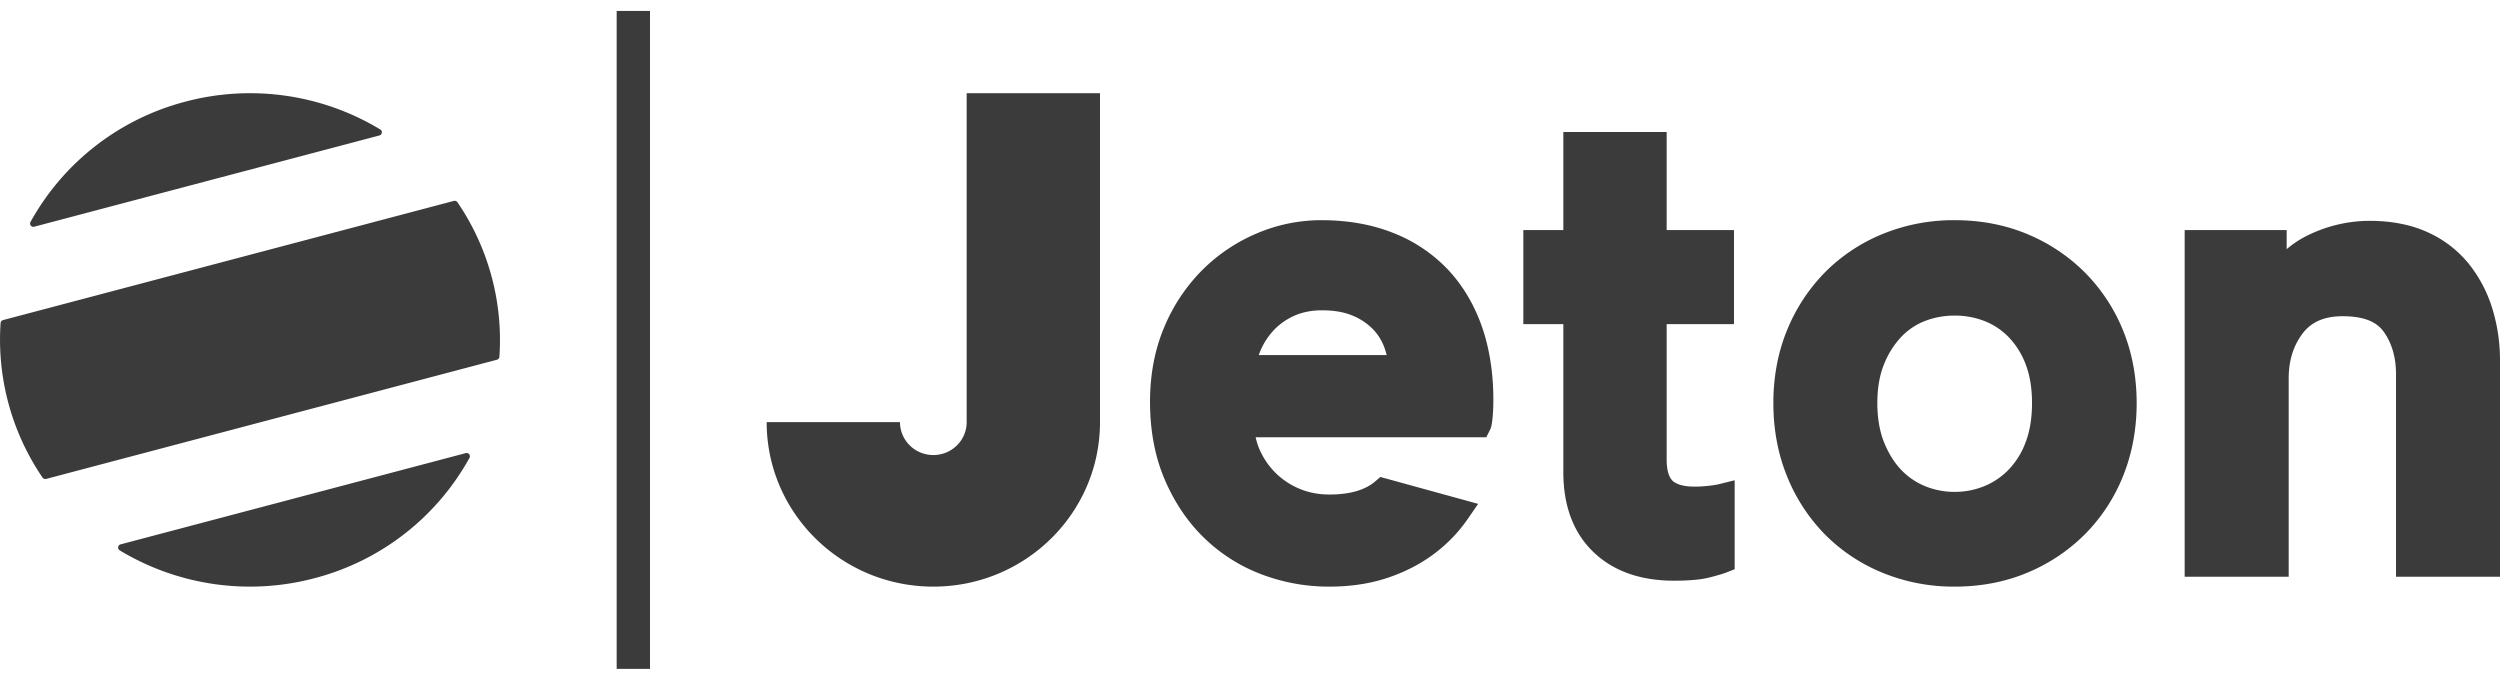
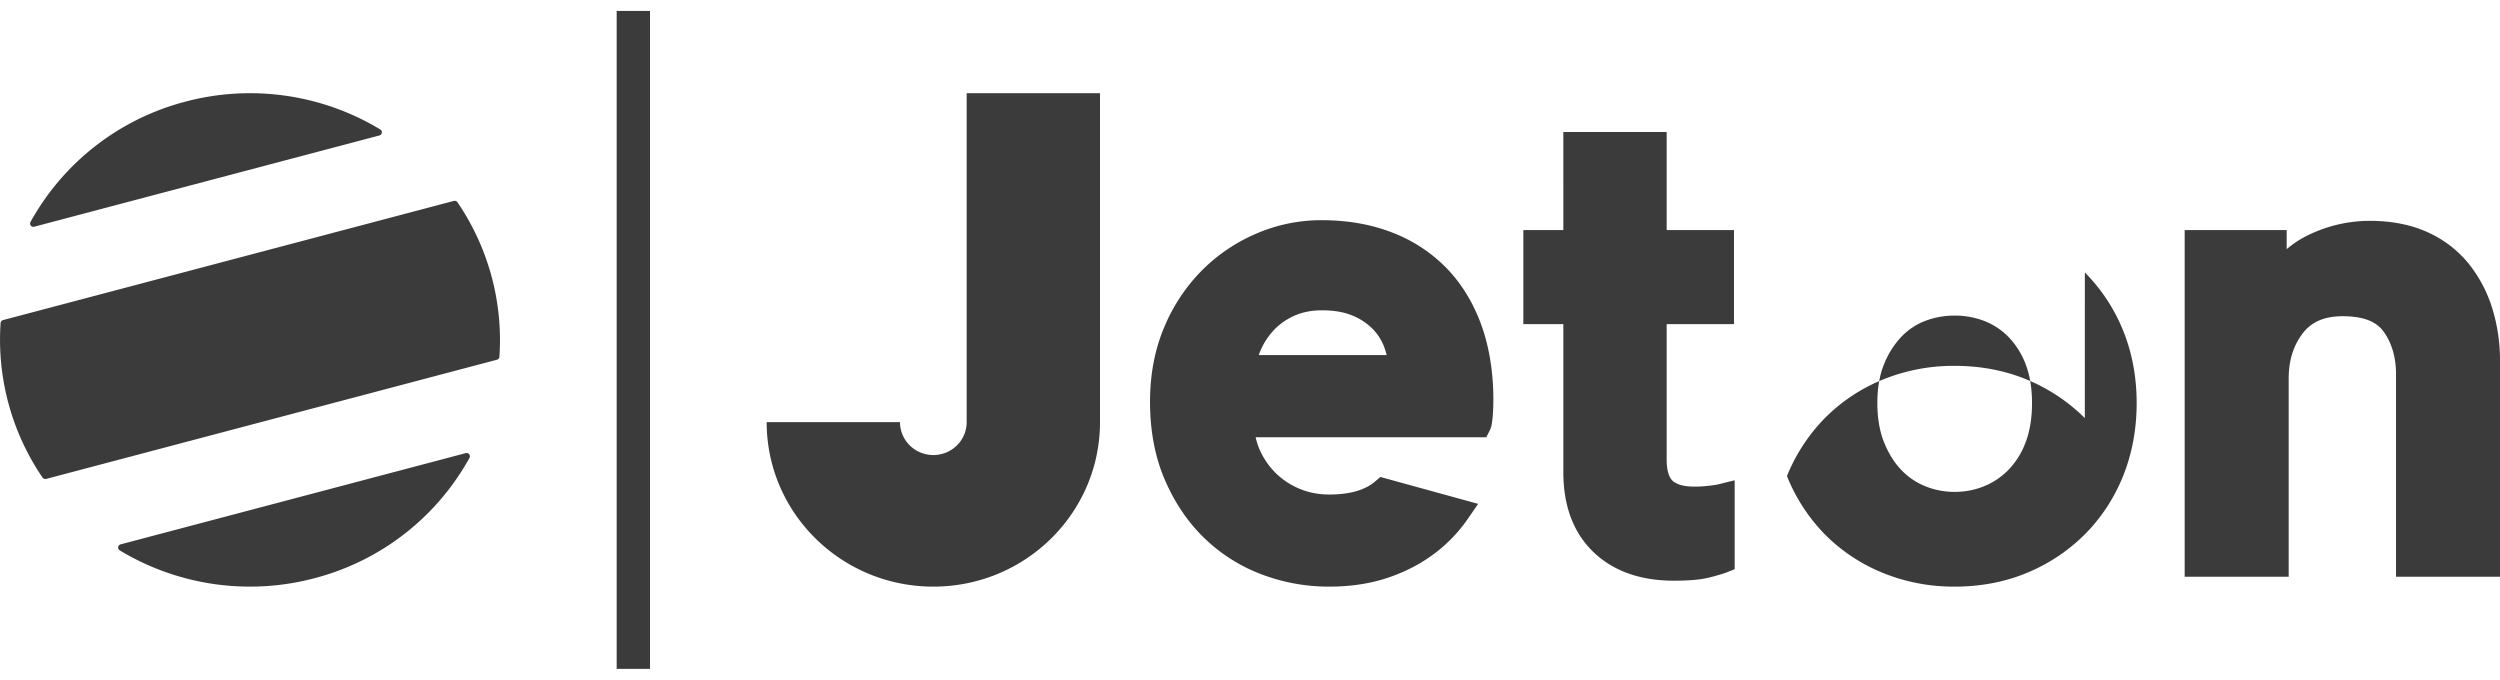
<svg xmlns="http://www.w3.org/2000/svg" width="114" height="31" fill="none">
-   <path d="M28.12 30.5V.5h1.52v30h-1.52ZM44.08 4.25h6.08v15c0 4.142-3.402 7.5-7.6 7.5-4.197 0-7.6-3.358-7.6-7.5h6.08c0 .828.681 1.5 1.52 1.5.84 0 1.52-.672 1.52-1.5v-15Zm21.955 8.053c.672.718 1.191 1.592 1.542 2.596.345.99.52 2.111.52 3.331 0 .293-.012.559-.033.79-.032.324-.062.466-.122.587l-.168.333H57.258c.052.238.129.462.23.67.189.392.442.736.75 1.024a3.42 3.42 0 0 0 1.072.675c.401.16.841.241 1.308.241.92 0 1.62-.198 2.081-.59l.247-.21 4.457 1.226-.476.691a6.806 6.806 0 0 1-1.567 1.613c-.617.457-1.33.82-2.118 1.08-.788.259-1.67.39-2.624.39a8.644 8.644 0 0 1-3.108-.566 7.626 7.626 0 0 1-2.608-1.662c-.744-.722-1.346-1.615-1.79-2.653-.446-1.04-.671-2.233-.671-3.549 0-1.233.215-2.37.639-3.38a8.12 8.12 0 0 1 1.724-2.606 7.867 7.867 0 0 1 2.503-1.69 7.497 7.497 0 0 1 2.946-.604c1.209 0 2.313.196 3.283.584a6.879 6.879 0 0 1 2.499 1.679ZM57.4 16.19h5.832a3.253 3.253 0 0 0-.126-.4 2.355 2.355 0 0 0-.547-.826 2.79 2.79 0 0 0-.925-.589c-.37-.15-.825-.225-1.35-.225-.46 0-.873.079-1.23.234a2.93 2.93 0 0 0-.918.618 3.19 3.19 0 0 0-.736 1.188Zm37.669-3.766a8.015 8.015 0 0 1 1.742 2.641c.412 1.009.621 2.124.621 3.315 0 1.19-.209 2.31-.62 3.328a7.966 7.966 0 0 1-1.743 2.658 8.121 8.121 0 0 1-2.628 1.751c-1.004.42-2.117.633-3.308.633a8.56 8.56 0 0 1-3.29-.632 7.903 7.903 0 0 1-2.633-1.755 8.078 8.078 0 0 1-1.725-2.655c-.412-1.016-.62-2.136-.62-3.328 0-1.192.209-2.307.621-3.315a8.119 8.119 0 0 1 1.724-2.638 7.903 7.903 0 0 1 2.633-1.755 8.56 8.56 0 0 1 3.29-.632c1.191 0 2.304.213 3.308.633a8.118 8.118 0 0 1 2.628 1.75Zm-2.704 7.753c.196-.51.295-1.114.295-1.797 0-.682-.1-1.28-.294-1.779a3.624 3.624 0 0 0-.78-1.237 3.117 3.117 0 0 0-1.107-.73 3.76 3.76 0 0 0-1.346-.244c-.469 0-.922.082-1.346.244-.41.157-.775.4-1.086.724a3.94 3.94 0 0 0-.789 1.251c-.203.496-.305 1.092-.305 1.771 0 .68.103 1.283.306 1.789s.468.93.788 1.263c.314.326.683.576 1.096.742.42.17.87.256 1.336.256.465 0 .915-.086 1.336-.256a3.273 3.273 0 0 0 1.116-.748 3.61 3.61 0 0 0 .78-1.249Zm21.273-6.147a8.02 8.02 0 0 1 .362 2.43v9.84h-4.742v-9.24c0-.768-.192-1.423-.571-1.946-.338-.467-.947-.694-1.861-.694-.82 0-1.413.251-1.812.768-.438.569-.65 1.25-.65 2.082v9.03h-4.743V10.49h4.651v.872c.324-.275.68-.502 1.065-.68a6.413 6.413 0 0 1 2.705-.612c.995 0 1.877.17 2.623.504a5.116 5.116 0 0 1 1.877 1.413 6.14 6.14 0 0 1 1.096 2.043Zm-35.707 8.12a4.35 4.35 0 0 0 .414-.062l.756-.188v4.056l-.381.15c-.086.035-.248.09-.74.22-.4.104-.938.154-1.645.154-1.536 0-2.774-.44-3.677-1.31-.909-.874-1.37-2.098-1.37-3.64v-6.75h-1.824v-4.29h1.824V6.02H76v4.47h3.07v4.29H76v6.18c0 .462.094.795.27.963.183.175.531.267 1.007.267.217 0 .437-.014.654-.04ZM1.564 10.338a.15.15 0 0 1-.172-.219A11.34 11.34 0 0 1 8.45 4.636a11.49 11.49 0 0 1 8.89 1.267.15.15 0 0 1-.038.274l-15.738 4.16ZM20.86 9.223a11.15 11.15 0 0 1 1.913 7.046.152.152 0 0 1-.113.135L2.107 21.838a.155.155 0 0 1-.167-.06A11.168 11.168 0 0 1 .027 14.73a.152.152 0 0 1 .113-.135l20.553-5.433a.154.154 0 0 1 .166.06Zm.376 11.44a.15.15 0 0 1 .172.218 11.34 11.34 0 0 1-7.058 5.483 11.49 11.49 0 0 1-8.89-1.267.15.15 0 0 1 .038-.274l15.738-4.16Z" fill="#3B3B3B" />
+   <path d="M28.12 30.5V.5h1.52v30h-1.52ZM44.08 4.25h6.08v15c0 4.142-3.402 7.5-7.6 7.5-4.197 0-7.6-3.358-7.6-7.5h6.08c0 .828.681 1.5 1.52 1.5.84 0 1.52-.672 1.52-1.5v-15Zm21.955 8.053c.672.718 1.191 1.592 1.542 2.596.345.99.52 2.111.52 3.331 0 .293-.012.559-.033.79-.032.324-.062.466-.122.587l-.168.333H57.258c.052.238.129.462.23.67.189.392.442.736.75 1.024a3.42 3.42 0 0 0 1.072.675c.401.16.841.241 1.308.241.92 0 1.62-.198 2.081-.59l.247-.21 4.457 1.226-.476.691a6.806 6.806 0 0 1-1.567 1.613c-.617.457-1.33.82-2.118 1.08-.788.259-1.67.39-2.624.39a8.644 8.644 0 0 1-3.108-.566 7.626 7.626 0 0 1-2.608-1.662c-.744-.722-1.346-1.615-1.79-2.653-.446-1.04-.671-2.233-.671-3.549 0-1.233.215-2.37.639-3.38a8.12 8.12 0 0 1 1.724-2.606 7.867 7.867 0 0 1 2.503-1.69 7.497 7.497 0 0 1 2.946-.604c1.209 0 2.313.196 3.283.584a6.879 6.879 0 0 1 2.499 1.679ZM57.4 16.19h5.832a3.253 3.253 0 0 0-.126-.4 2.355 2.355 0 0 0-.547-.826 2.79 2.79 0 0 0-.925-.589c-.37-.15-.825-.225-1.35-.225-.46 0-.873.079-1.23.234a2.93 2.93 0 0 0-.918.618 3.19 3.19 0 0 0-.736 1.188Zm37.669-3.766a8.015 8.015 0 0 1 1.742 2.641c.412 1.009.621 2.124.621 3.315 0 1.19-.209 2.31-.62 3.328a7.966 7.966 0 0 1-1.743 2.658 8.121 8.121 0 0 1-2.628 1.751c-1.004.42-2.117.633-3.308.633a8.56 8.56 0 0 1-3.29-.632 7.903 7.903 0 0 1-2.633-1.755 8.078 8.078 0 0 1-1.725-2.655a8.119 8.119 0 0 1 1.724-2.638 7.903 7.903 0 0 1 2.633-1.755 8.56 8.56 0 0 1 3.29-.632c1.191 0 2.304.213 3.308.633a8.118 8.118 0 0 1 2.628 1.75Zm-2.704 7.753c.196-.51.295-1.114.295-1.797 0-.682-.1-1.28-.294-1.779a3.624 3.624 0 0 0-.78-1.237 3.117 3.117 0 0 0-1.107-.73 3.76 3.76 0 0 0-1.346-.244c-.469 0-.922.082-1.346.244-.41.157-.775.4-1.086.724a3.94 3.94 0 0 0-.789 1.251c-.203.496-.305 1.092-.305 1.771 0 .68.103 1.283.306 1.789s.468.93.788 1.263c.314.326.683.576 1.096.742.42.17.87.256 1.336.256.465 0 .915-.086 1.336-.256a3.273 3.273 0 0 0 1.116-.748 3.61 3.61 0 0 0 .78-1.249Zm21.273-6.147a8.02 8.02 0 0 1 .362 2.43v9.84h-4.742v-9.24c0-.768-.192-1.423-.571-1.946-.338-.467-.947-.694-1.861-.694-.82 0-1.413.251-1.812.768-.438.569-.65 1.25-.65 2.082v9.03h-4.743V10.49h4.651v.872c.324-.275.68-.502 1.065-.68a6.413 6.413 0 0 1 2.705-.612c.995 0 1.877.17 2.623.504a5.116 5.116 0 0 1 1.877 1.413 6.14 6.14 0 0 1 1.096 2.043Zm-35.707 8.12a4.35 4.35 0 0 0 .414-.062l.756-.188v4.056l-.381.15c-.086.035-.248.09-.74.22-.4.104-.938.154-1.645.154-1.536 0-2.774-.44-3.677-1.31-.909-.874-1.37-2.098-1.37-3.64v-6.75h-1.824v-4.29h1.824V6.02H76v4.47h3.07v4.29H76v6.18c0 .462.094.795.27.963.183.175.531.267 1.007.267.217 0 .437-.014.654-.04ZM1.564 10.338a.15.15 0 0 1-.172-.219A11.34 11.34 0 0 1 8.45 4.636a11.49 11.49 0 0 1 8.89 1.267.15.15 0 0 1-.038.274l-15.738 4.16ZM20.86 9.223a11.15 11.15 0 0 1 1.913 7.046.152.152 0 0 1-.113.135L2.107 21.838a.155.155 0 0 1-.167-.06A11.168 11.168 0 0 1 .027 14.73a.152.152 0 0 1 .113-.135l20.553-5.433a.154.154 0 0 1 .166.06Zm.376 11.44a.15.15 0 0 1 .172.218 11.34 11.34 0 0 1-7.058 5.483 11.49 11.49 0 0 1-8.89-1.267.15.15 0 0 1 .038-.274l15.738-4.16Z" fill="#3B3B3B" />
</svg>